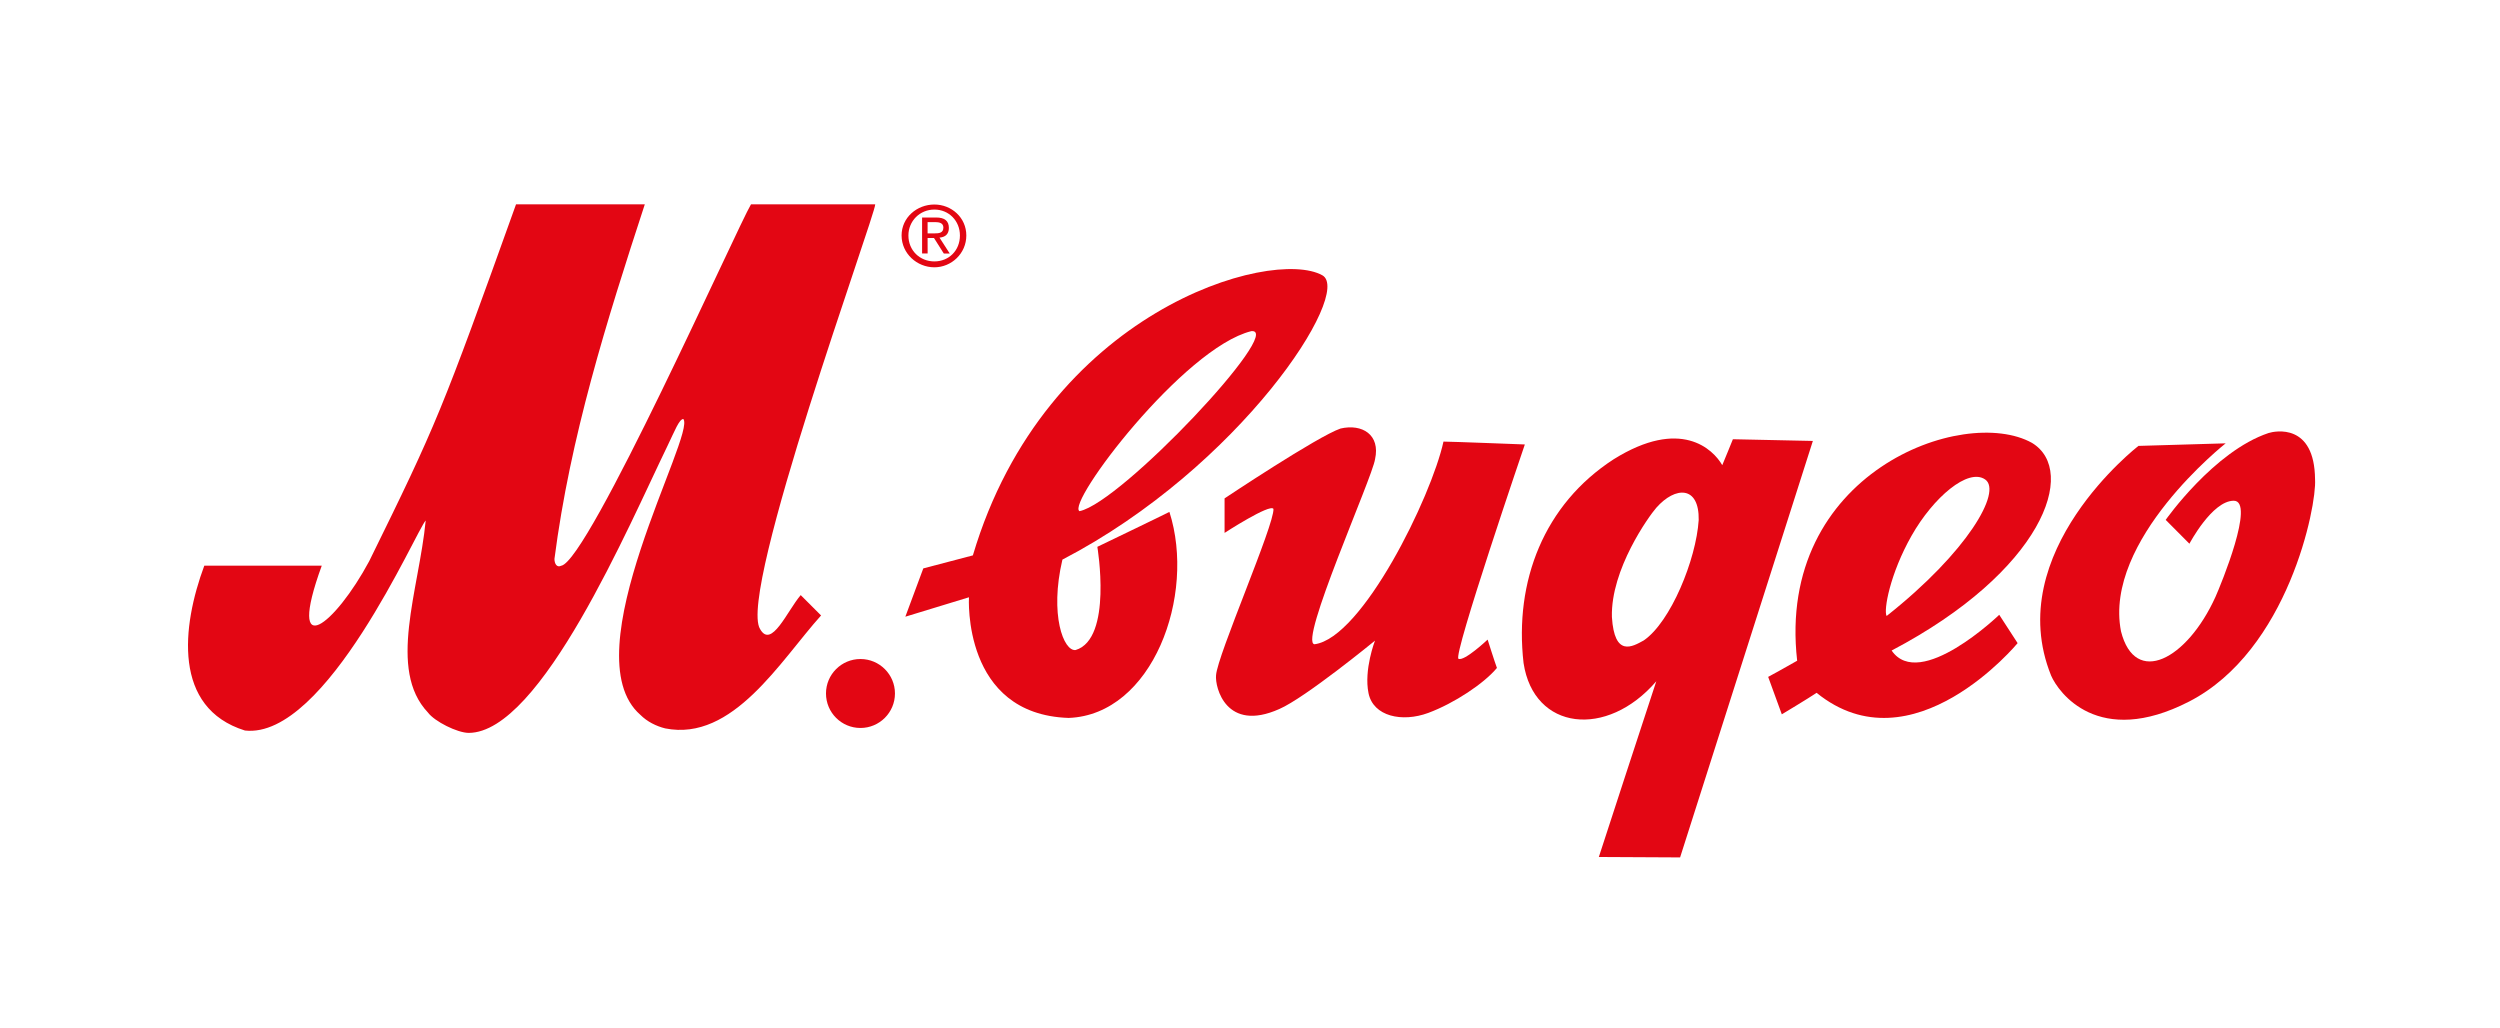
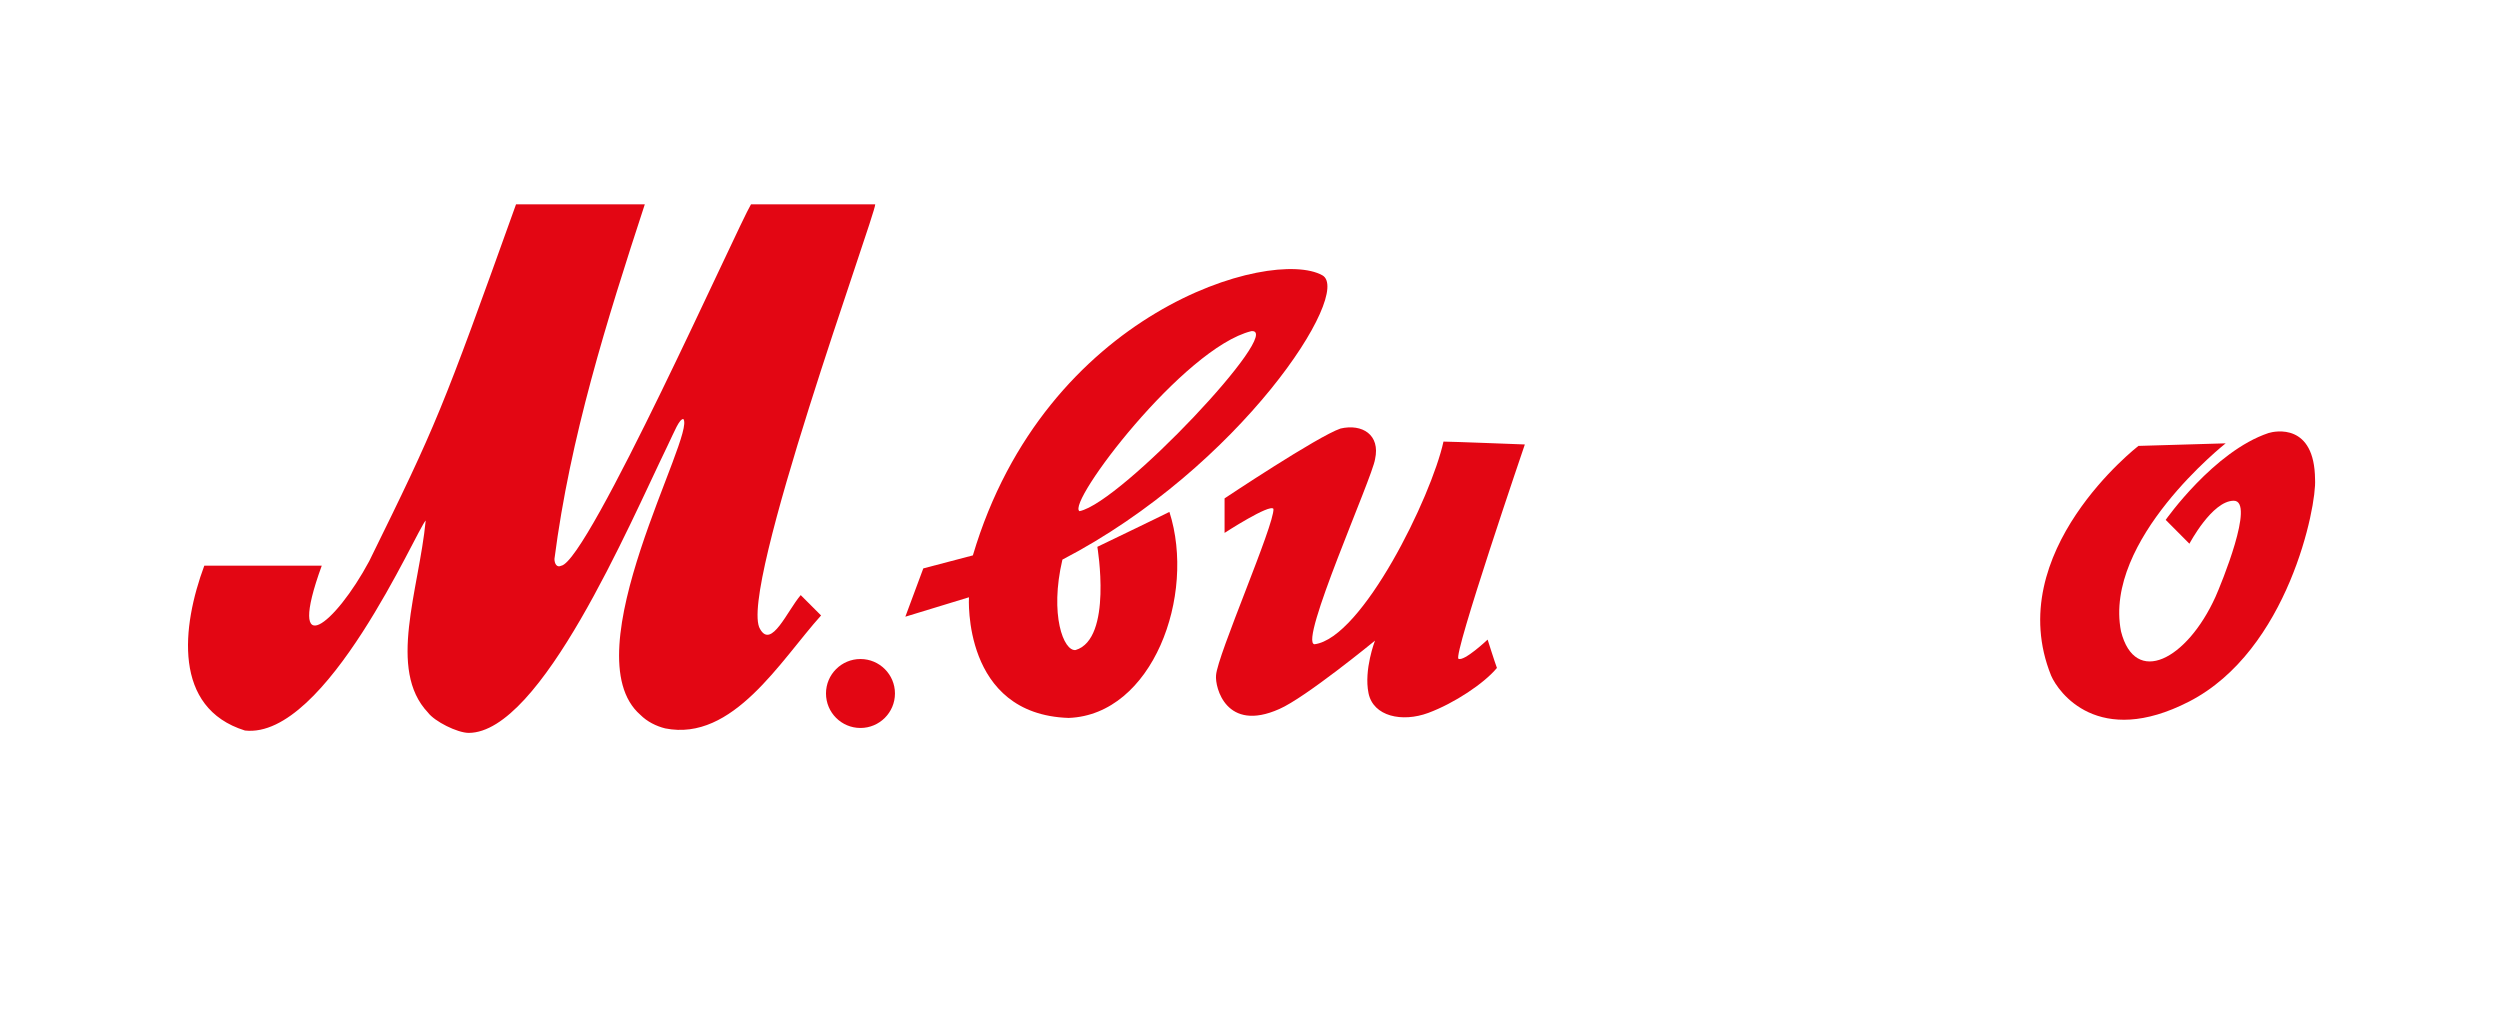
<svg xmlns="http://www.w3.org/2000/svg" width="2499" height="1028" viewBox="0 0 2499 1028" fill="none">
-   <path d="M927.224 237.91H933.618L943.421 253.407H949.35L939.12 237.523C944.661 237.097 948.497 234.191 948.497 227.876C948.497 220.787 944.235 217.416 935.749 217.416H921.722V253.368H927.263L927.224 237.91ZM927.224 222.026H934.896C938.733 222.026 942.995 222.879 942.995 227.45C942.995 232.874 938.733 233.3 934.044 233.3H927.224V222.026Z" fill="#E30613" />
-   <path d="M934.005 267.199C951.016 267.199 965.934 253.407 965.934 235.392C965.934 217.416 951.016 204.438 934.005 204.438C916.568 204.438 901.224 217.416 901.224 235.392C901.262 253.407 916.568 267.199 934.005 267.199ZM934.005 209.474C948.459 209.474 959.541 220.748 959.541 235.392C959.541 250.462 948.459 261.31 934.005 261.31C919.513 261.31 908.043 250.424 908.043 235.392C908.082 220.787 919.552 209.474 934.005 209.474Z" fill="#E30613" />
  <path d="M894.598 693.198C894.598 712.22 879.137 727.678 860.111 727.678C841.085 727.678 825.663 712.258 825.663 693.198C825.663 674.176 841.085 658.757 860.111 658.757C879.137 658.757 894.598 674.176 894.598 693.198Z" fill="#E30613" />
  <path d="M1321.81 275.179C1271.01 246.898 1044.98 310.86 972.483 555.163C963.958 557.487 922.923 568.18 922.923 568.18L904.982 616.451L968.57 597.042C968.57 597.042 961.595 714.157 1068.23 717.644C1151.97 714.506 1195.79 595.454 1168.94 511.695C1163.83 514.407 1096.91 546.601 1096.91 546.601C1096.91 546.601 1112.41 638.534 1075.21 649.769C1063.16 651.318 1049.01 614.514 1061.99 559.385C1239.89 466.949 1352.69 292.497 1321.81 275.179ZM1250.86 331.006C1284.96 327.945 1120.97 502.436 1079.08 510.959C1065.52 503.211 1183.01 347.703 1250.86 331.006Z" fill="#E30613" />
  <path d="M1224.08 498.174V532.693C1224.08 532.693 1269.46 503.211 1272.94 508.673C1274.11 524.17 1216.76 655.27 1215.56 675.028C1214.39 687.038 1225.63 732.443 1278.72 708.772C1304.72 697.537 1374.43 640.393 1374.43 640.393C1374.43 640.393 1363.19 669.527 1367.96 692.849C1372.68 716.171 1401.59 722.293 1427.67 712.646C1453.75 702.961 1483.5 683.164 1496.33 667.667C1494.39 662.631 1487.03 639.347 1487.03 639.347C1487.03 639.347 1463.67 661.391 1457.89 658.524C1452.12 655.619 1524.23 444.285 1524.23 444.285C1524.23 444.285 1450.3 441.418 1442.9 441.418C1430.73 496.934 1361.68 637.759 1314.02 643.996C1297.7 642.834 1371.79 477.641 1374.5 459.007C1379.93 434.561 1361.64 423.326 1339.98 428.362C1317.16 436.111 1224.08 498.174 1224.08 498.174Z" fill="#E30613" />
-   <path d="M1732.2 439.055C1732.2 439.055 1723.25 461.176 1721.58 464.973C1712.24 448.818 1679.89 417.36 1613.08 459.045C1543.37 504.14 1513.57 581.081 1522.95 662.747C1533.14 730.351 1606.3 738.409 1655.63 680.994C1650.55 695.91 1598.2 856.647 1598.2 856.647L1679.42 857.073L1812.14 440.76L1732.2 439.055ZM1643.11 640.161C1631.64 646.515 1613.78 657.13 1611.26 616.761C1609.98 569.148 1648.3 515.918 1655.63 507.55C1674.77 485.854 1698.64 485.467 1698.02 519.792C1695.5 559.347 1669.93 621.875 1643.11 640.161Z" fill="#E30613" />
  <path d="M427.75 712.22C387.141 669.294 418.721 590.301 425.541 520.295C416.474 529.322 326.15 739.3 244.854 730.234C172.588 707.726 181.616 626.408 204.207 565.468H321.616C285.502 664.8 335.178 624.161 369.045 560.974C436.778 423.249 441.312 411.975 515.826 204.244C558.721 204.244 601.616 204.244 644.55 204.244C606.15 321.669 569.997 436.808 554.226 558.727C554.226 563.221 556.474 567.754 561.007 565.507C588.093 561.013 737.122 226.869 750.684 204.283C789.084 204.283 834.265 204.283 874.874 204.283C874.874 215.556 737.16 592.625 759.751 628.732C771.066 649.033 786.875 610.679 800.399 594.872L820.742 615.212C780.094 660.384 732.666 741.624 664.932 728.104C655.904 725.857 646.875 721.363 640.094 714.544C570.075 653.604 696.513 433.244 682.989 418.793C678.766 419.258 674.581 430.454 667.141 445.873C628.741 524.906 540.703 732.598 468.397 732.598C457.121 732.481 434.492 721.246 427.75 712.22Z" fill="#E30613" />
-   <path d="M1890.87 650.272C2041.41 571.163 2077.57 470.823 2031.22 442.735C1962.71 404.459 1775.17 472.915 1796.44 660.461C1787.06 665.963 1767.46 676.617 1767.46 676.617L1781.1 714.041C1781.1 714.041 1808.72 697.459 1815.85 692.539C1911.68 770.215 2016.81 642.873 2016.81 642.873L1998.44 614.553C1998.48 614.553 1918.89 691.067 1890.87 650.272ZM1910.83 535.443C1932.53 497.167 1967.4 467.414 1984.41 479.307C2001.42 491.201 1966.98 551.598 1885.87 615.754C1882.66 610.175 1889.13 573.72 1910.83 535.443Z" fill="#E30613" />
  <path d="M2137.59 445.719L2224.77 443.162C2224.77 443.162 2102.29 539.782 2120.15 631.096C2134.22 686.612 2186.06 659.57 2214.58 596.655C2220.08 584.335 2254.57 500.537 2232.87 500.537C2211.17 500.537 2188.54 543.501 2188.54 543.501L2164.83 519.676C2164.83 519.676 2212.88 451.181 2267.63 432.856C2274.18 430.803 2313.7 422.706 2314.13 479.268C2315.87 505.613 2287.39 650.234 2188.27 701.256C2097.37 747.978 2057.46 692.036 2050.29 675.299C2000.42 551.753 2137.59 445.719 2137.59 445.719Z" fill="#E30613" />
</svg>